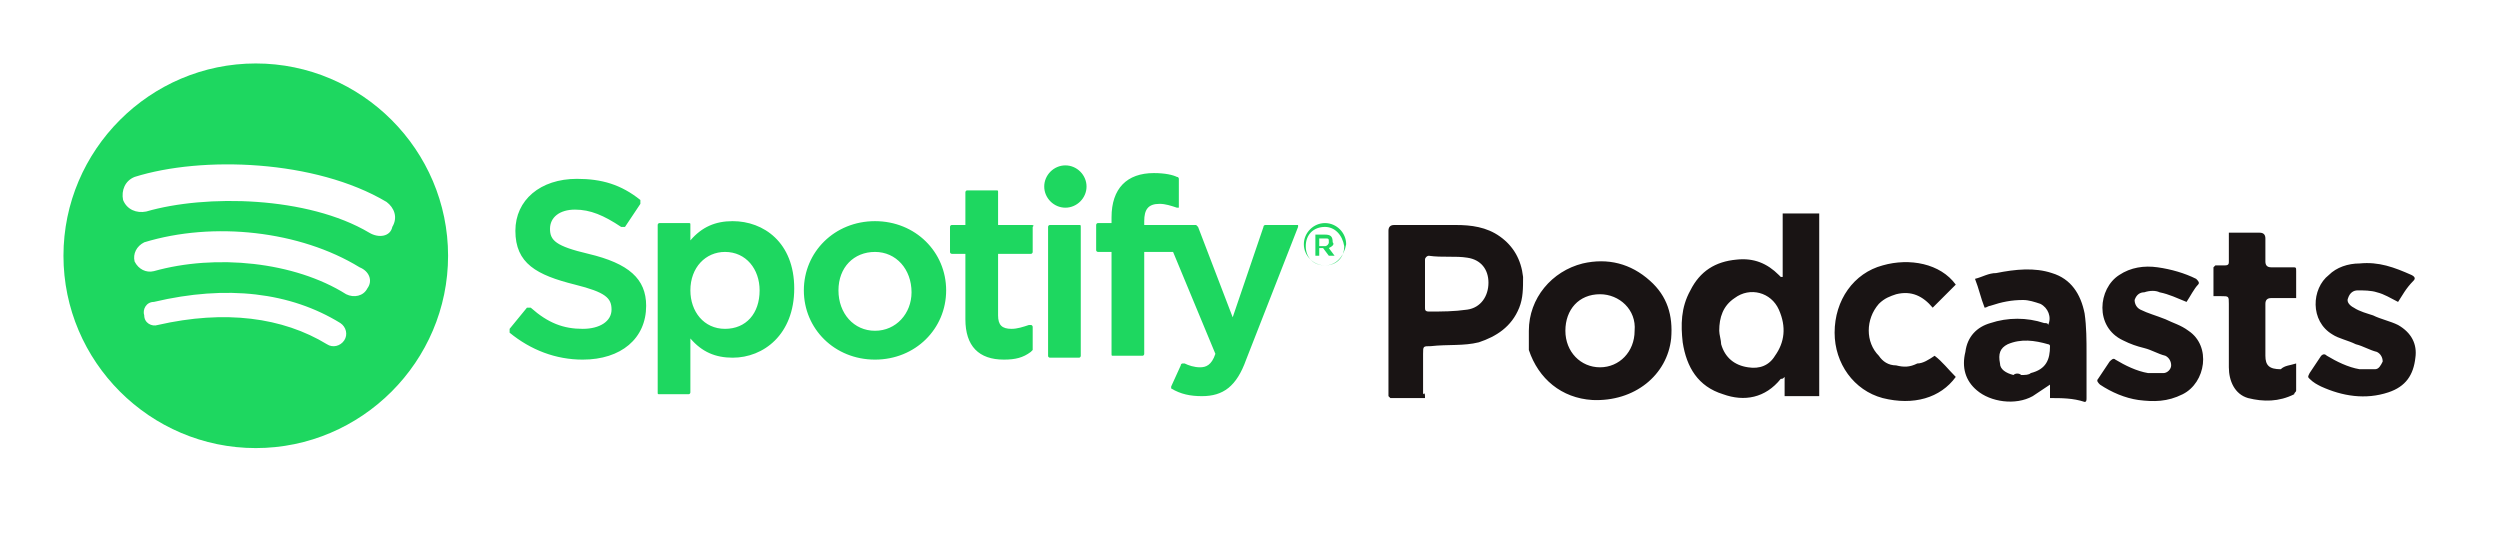
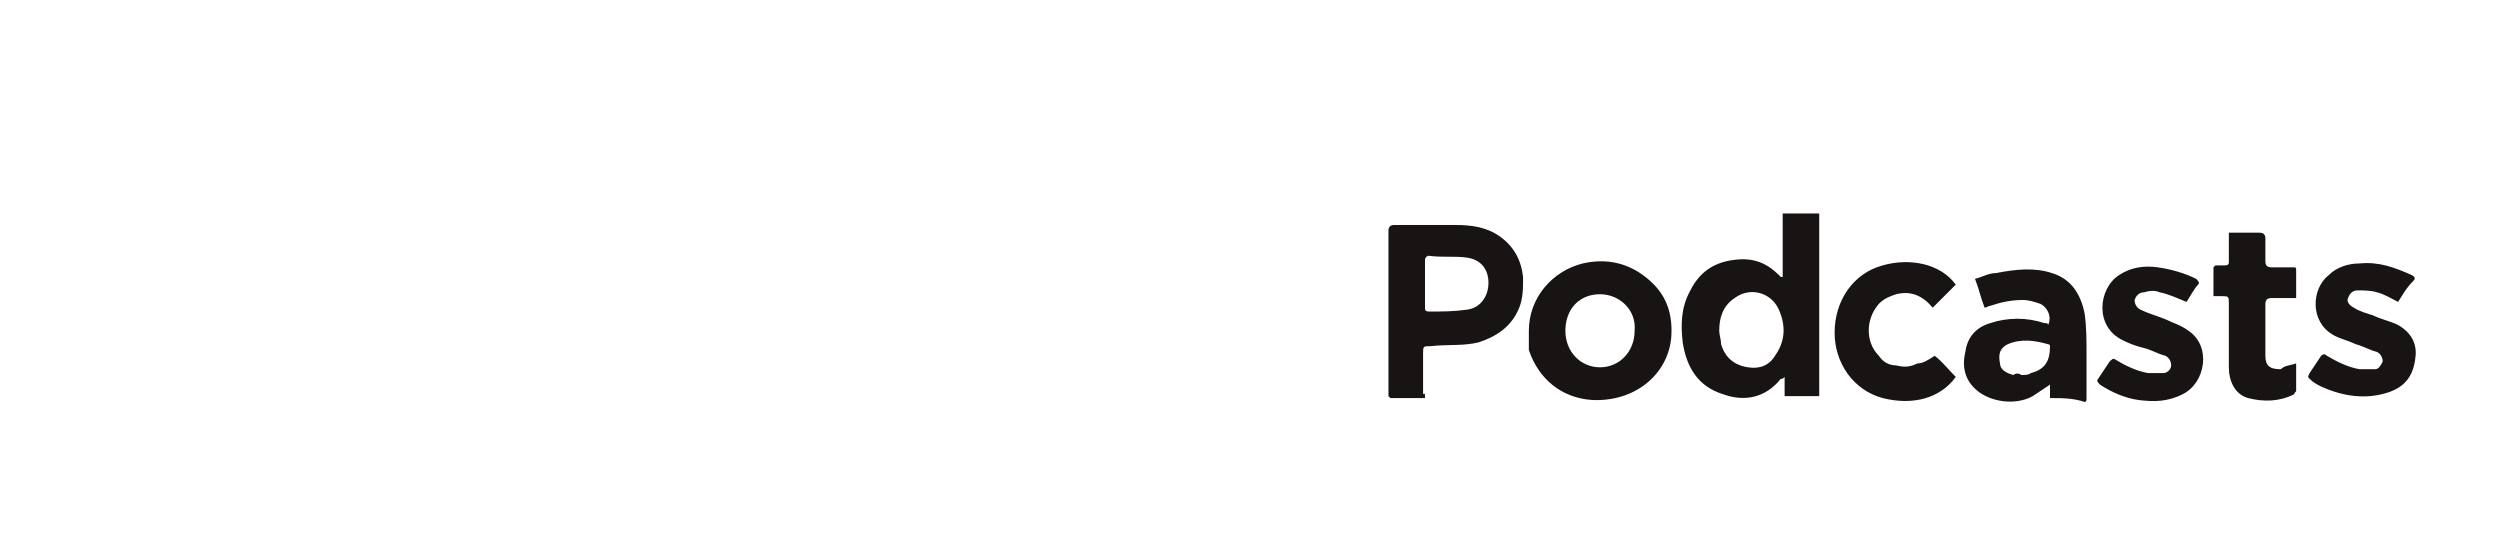
<svg xmlns="http://www.w3.org/2000/svg" viewBox="0 0 130 28" xml:space="preserve">
  <style>.st0{fill:#191414}.st1{fill:#1ED760}</style>
  <path class="st0" d="M94.7 20.6h-1.9v-1c-.1.1-.1.1-.2.1-.8 1-1.9 1.2-3 .8-1.3-.4-1.9-1.4-2.1-2.7-.1-.9-.1-1.8.4-2.7.5-1 1.3-1.5 2.4-1.6.9-.1 1.6.2 2.2.8l.1.1h.1v-3.3h1.9v9.5zm-5.3-3.4c0 .2.1.5.1.7.2.7.7 1.1 1.4 1.2.6.1 1.1-.1 1.4-.6.5-.7.6-1.5.2-2.4-.4-.9-1.5-1.2-2.3-.6-.6.4-.8 1-.8 1.7zM74.1 20.7h-1.8l-.1-.1V12c0-.2.1-.3.3-.3h3.2c.8 0 1.6.1 2.3.6.7.5 1.1 1.2 1.2 2.1 0 .6 0 1.1-.2 1.6-.4 1-1.2 1.5-2.1 1.8-.8.2-1.6.1-2.5.2-.4 0-.4 0-.4.4v2.1c.1-.1.1 0 .1.2zm0-5.9V16c0 .1 0 .2.2.2.7 0 1.3 0 2-.1s1.1-.7 1.1-1.4-.4-1.2-1.1-1.3c-.6-.1-1.3 0-2-.1-.1 0-.2.1-.2.2v1.3zM79.5 17.2c0-1.7 1.2-3.1 2.8-3.5 1.3-.3 2.5 0 3.5.9.9.8 1.2 1.8 1.1 3-.2 1.9-1.9 3.3-4.1 3.2-1.6-.1-2.8-1.1-3.3-2.6v-1zm3.7-1.9c-1.1 0-1.8.8-1.8 1.9 0 1.1.8 1.9 1.8 1.9s1.8-.8 1.8-1.9c.1-1.1-.8-1.9-1.8-1.9zM106.6 20.7V20l-.9.6c-.9.5-2.2.3-2.9-.3-.6-.5-.8-1.2-.6-2 .1-.8.6-1.3 1.3-1.5.9-.3 1.9-.3 2.8 0 .1 0 .2 0 .2.1.2-.4 0-.9-.4-1.1-.3-.1-.6-.2-.9-.2-.6 0-1.1.1-1.7.3-.1 0-.2.1-.3.1-.2-.5-.3-1-.5-1.5.4-.1.7-.3 1.1-.3 1-.2 2-.3 2.9 0 1 .3 1.5 1.1 1.7 2.1.1.7.1 1.4.1 2.1v2.3c0 .1 0 .2-.1.2-.6-.2-1.2-.2-1.8-.2zm-1.5-1.2c.2 0 .4 0 .5-.1.8-.2 1-.7 1-1.4 0-.1-.1-.1-.1-.1-.7-.2-1.4-.3-2.1 0-.4.2-.5.5-.4 1 0 .3.3.5.7.6.1-.1.3-.1.4 0zM113.7 15.7c-.5-.2-.9-.4-1.4-.5-.2-.1-.5-.1-.8 0-.2 0-.4.1-.5.4 0 .2.1.4.3.5.4.2.8.3 1.3.5.4.2.8.3 1.2.6 1.2.8.9 2.7-.3 3.3-.8.4-1.5.4-2.3.3-.7-.1-1.4-.4-2-.8-.1-.1-.2-.2-.1-.3l.6-.9c.1-.1.2-.2.3-.1.5.3 1.1.6 1.7.7h.8c.2 0 .4-.2.4-.4s-.1-.4-.3-.5c-.4-.1-.7-.3-1.1-.4-.4-.1-.7-.2-1.1-.4-1.5-.7-1.3-2.7-.2-3.4.6-.4 1.3-.5 2-.4.7.1 1.4.3 2 .6.1.1.2.2.1.3-.2.2-.4.6-.6.9zM124.7 15.7c-.4-.2-.7-.4-1.1-.5-.3-.1-.7-.1-1-.1-.2 0-.4.1-.5.4-.1.2.1.4.3.5.3.2.7.3 1 .4.4.2.9.3 1.3.5.7.4 1 1 .9 1.7-.1.9-.5 1.5-1.4 1.8-1.2.4-2.4.2-3.5-.3-.2-.1-.4-.2-.6-.4-.1-.1-.1-.1 0-.3l.6-.9c.1-.1.2-.1.3 0 .5.3 1.1.6 1.7.7h.8c.2 0 .3-.2.4-.4 0-.2-.1-.4-.3-.5-.4-.1-.7-.3-1.1-.4-.4-.2-.9-.3-1.2-.5-1.2-.7-1.1-2.4-.2-3.1.4-.4 1-.6 1.6-.6 1-.1 1.8.2 2.7.6.2.1.2.2.1.3-.4.4-.6.8-.8 1.1zM100.6 18.5c.4.3.7.7 1.1 1.1-.8 1.1-2.2 1.5-3.8 1.1-1.5-.4-2.5-1.8-2.5-3.4 0-1.7 1-3.1 2.5-3.5 1.4-.4 3-.1 3.8 1l-1.2 1.2c-.5-.6-1.1-.9-1.9-.7-.3.1-.6.2-.9.5-.7.8-.7 2 0 2.7.2.3.5.5.9.5.4.1.7.1 1.1-.1.3 0 .6-.2.9-.4zM119.4 18.9v1.4c0 .1-.1.1-.1.2-.8.4-1.6.4-2.4.2-.7-.2-1-.9-1-1.6v-3.3c0-.4 0-.4-.4-.4h-.4v-1.5l.1-.1h.5c.2 0 .2-.1.2-.2v-1.5h1.6c.2 0 .3.1.3.3v1.2c0 .2.1.3.3.3h1.1c.2 0 .2 0 .2.2v1.4h-1.3c-.2 0-.3.1-.3.3v2.7c0 .5.2.7.8.7.2-.2.5-.2.8-.3z" />
-   <path class="st1" d="M30.6 13.2c-1.7-.4-2-.7-2-1.3 0-.6.5-1 1.3-1s1.5.3 2.4.9h.2l.8-1.2v-.2c-1-.8-2-1.1-3.3-1.1-1.9 0-3.2 1.1-3.2 2.7 0 1.7 1.1 2.3 3.1 2.8 1.6.4 1.9.7 1.9 1.3 0 .6-.6 1-1.5 1-1 0-1.8-.3-2.7-1.1h-.2l-.9 1.1v.2c1.1.9 2.4 1.4 3.8 1.4 2 0 3.3-1.1 3.3-2.8 0-1.4-.9-2.2-3-2.7zM38.1 11.5c-.9 0-1.6.3-2.2 1v-.8c0-.1 0-.1-.1-.1h-1.5c-.1 0-.1.1-.1.1v8.7c0 .1 0 .1.1.1h1.5c.1 0 .1-.1.1-.1v-2.8c.6.7 1.3 1 2.2 1 1.6 0 3.2-1.2 3.2-3.6s-1.6-3.5-3.2-3.5zm1.4 3.6c0 1.2-.7 2-1.8 2s-1.8-.9-1.8-2c0-1.2.8-2 1.8-2 1.1 0 1.8.9 1.8 2zM45.5 11.5c-2.1 0-3.7 1.6-3.7 3.6s1.6 3.6 3.7 3.6 3.7-1.6 3.7-3.6-1.6-3.6-3.7-3.6zm0 5.7c-1.1 0-1.9-.9-1.9-2.1s.8-2 1.9-2c1.1 0 1.9.9 1.9 2.1 0 1.1-.8 2-1.9 2zM53.6 11.7h-1.7V10c0-.1 0-.1-.1-.1h-1.5c-.1 0-.1.1-.1.1v1.7h-.7c-.1 0-.1.1-.1.1v1.3c0 .1.1.1.1.1h.7v3.4c0 1.4.7 2.1 2 2.1.6 0 1-.1 1.4-.4l.1-.1V17s0-.1-.1-.1h-.1c-.3.1-.6.2-.9.2-.5 0-.7-.2-.7-.7v-3.2h1.7c.1 0 .1-.1.1-.1v-1.3c.1-.1 0-.1-.1-.1zM59.5 11.7v-.2c0-.6.2-.9.8-.9.3 0 .6.1.9.2h.1V9.3s0-.1-.1-.1C61 9.1 60.6 9 60 9c-1.4 0-2.2.8-2.2 2.3v.3h-.7c-.1 0-.1.1-.1.1V13c0 .1.1.1.1.1h.7v5.3c0 .1 0 .1.1.1h1.5c.1 0 .1-.1.1-.1v-5.3H61l2.2 5.3c-.2.6-.5.7-.8.7-.3 0-.6-.1-.8-.2h-.1s-.1 0-.1.1l-.5 1.1v.1c.5.3 1 .4 1.6.4 1.1 0 1.8-.5 2.3-1.9l2.7-6.9v-.1H65.8s-.1 0-.1.1l-1.6 4.7-1.8-4.7-.1-.1h-2.7zM56.1 11.7h-1.5c-.1 0-.1.1-.1.1v6.7c0 .1.1.1.1.1h1.5c.1 0 .1-.1.1-.1v-6.7c0-.1 0-.1-.1-.1zM55.4 8.6c-.6 0-1.1.5-1.1 1.1 0 .6.5 1.1 1.1 1.1.6 0 1.1-.5 1.1-1.1 0-.6-.5-1.1-1.1-1.1zM68.9 13.8c-.6 0-1.1-.5-1.1-1.1s.5-1.1 1.1-1.1c.6 0 1.1.5 1.1 1.1-.1.6-.5 1.1-1.1 1.1zm0-2c-.6 0-1 .4-1 1s.4 1 1 1 1-.4 1-1c-.1-.6-.5-1-1-1zm.2 1.1.3.4h-.3l-.3-.4h-.2v.4h-.2v-1.1h.5c.3 0 .4.1.4.4.1.1 0 .2-.2.3zm-.2-.5h-.3v.4h.3c.1 0 .2-.1.2-.2 0-.2 0-.2-.2-.2zM13.3 3.3c-5.5 0-10 4.5-10 10s4.5 10 10 10 10-4.5 10-10-4.5-10-10-10zm4.6 14.4c-.2.3-.6.4-.9.2-2.3-1.4-5.3-1.8-8.8-1-.3.1-.7-.1-.7-.5-.1-.3.1-.7.5-.7 3.8-.9 7.1-.5 9.7 1.1.3.2.4.6.2.9zm1.2-2.7c-.2.4-.7.5-1.1.3-2.7-1.7-6.8-2.1-10-1.2-.4.1-.8-.1-1-.5-.1-.4.1-.8.5-1 3.6-1.1 8.1-.6 11.2 1.3.5.2.7.7.4 1.1zm.1-2.9c-3.2-1.9-8.5-2-11.6-1.1-.5.1-1-.1-1.2-.6-.1-.5.1-1 .6-1.2 3.5-1.1 9.4-.9 13.1 1.3.4.3.6.8.3 1.3-.1.5-.7.6-1.2.3z" />
</svg>